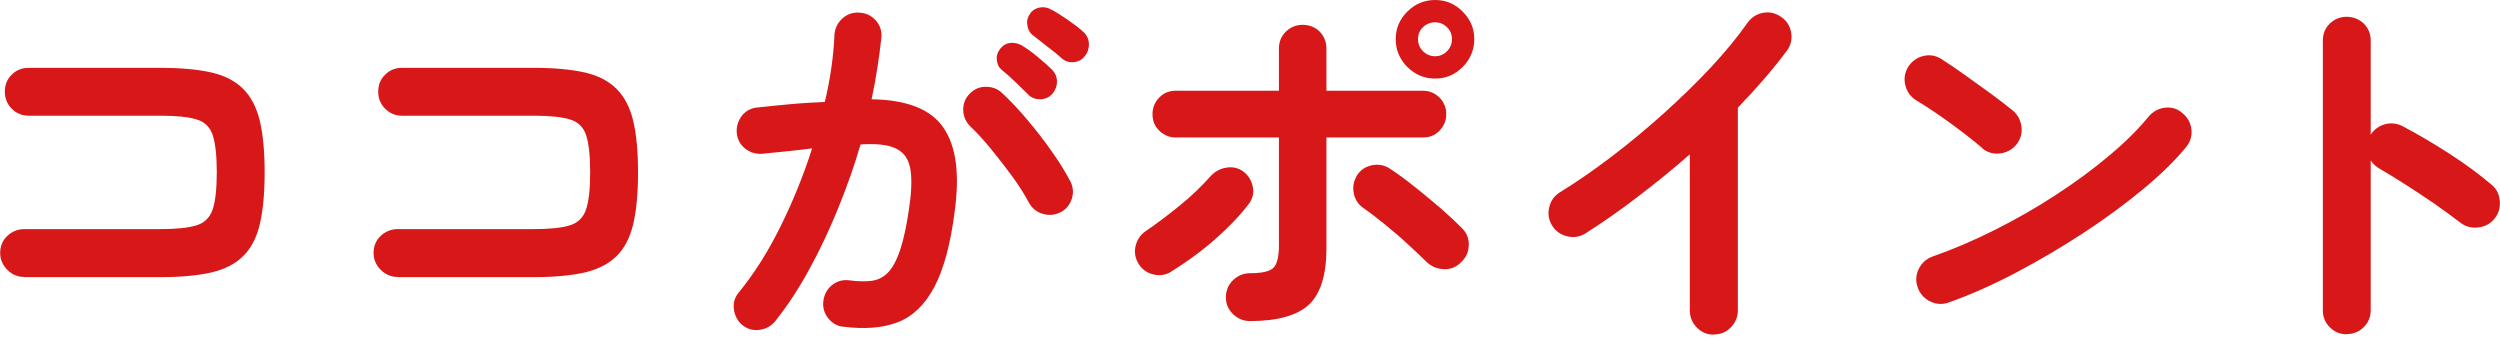
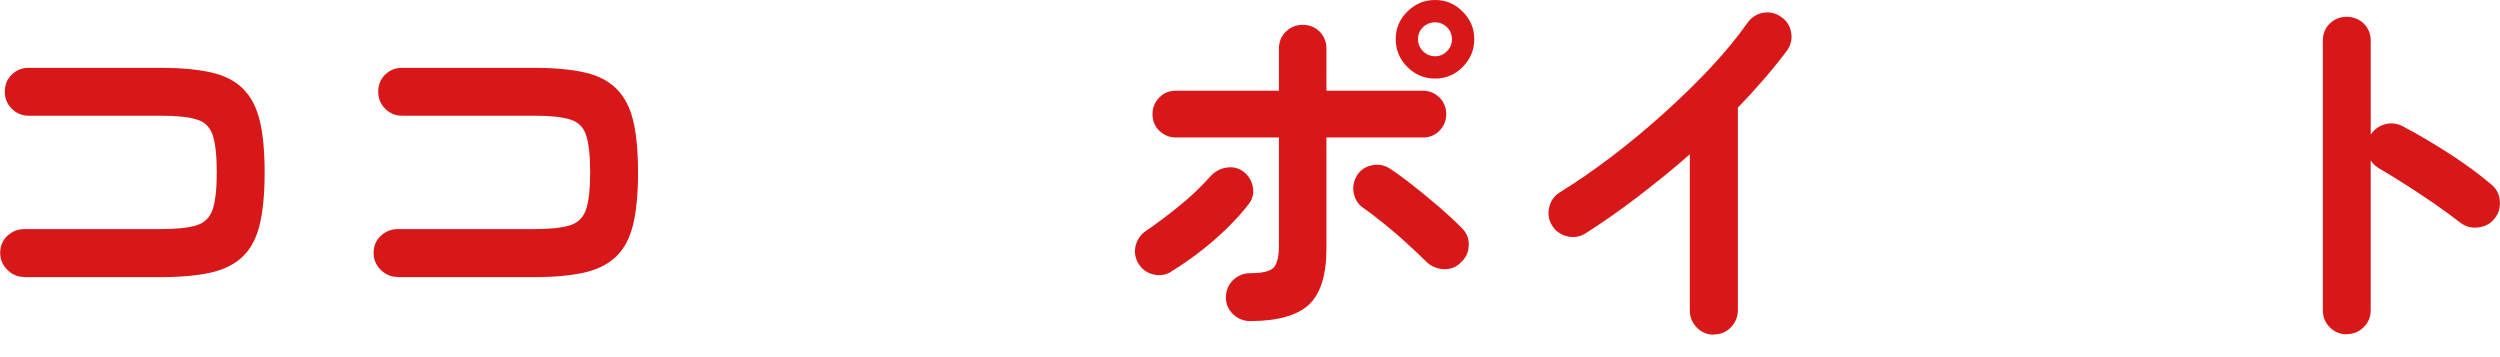
<svg xmlns="http://www.w3.org/2000/svg" id="a" width="140" height="20" viewBox="0 0 140 20">
  <path d="m1.36,15.51c-.36,0-.68-.13-.95-.4s-.4-.59-.4-.95.13-.7.4-.95c.27-.25.59-.38.95-.38h7.63c.89,0,1.56-.07,2.01-.21.45-.14.75-.43.91-.89.15-.45.23-1.14.23-2.08s-.08-1.64-.23-2.09c-.15-.44-.45-.74-.9-.87-.44-.14-1.11-.21-2-.21H1.6c-.36,0-.68-.13-.94-.39-.26-.26-.39-.58-.39-.96s.13-.7.39-.95c.26-.26.58-.38.94-.38h7.41c1.14,0,2.08.09,2.83.26.75.17,1.34.48,1.78.92.44.44.75,1.04.93,1.79s.27,1.72.27,2.89-.09,2.13-.27,2.89-.49,1.36-.93,1.79c-.44.44-1.04.74-1.79.92-.76.17-1.71.26-2.84.26H1.36Z" fill="#d71718" stroke-width="0" />
  <path d="m22.27,15.51c-.36,0-.68-.13-.95-.4s-.4-.59-.4-.95.13-.7.4-.95c.27-.25.59-.38.95-.38h7.63c.89,0,1.56-.07,2.01-.21.45-.14.75-.43.91-.89.15-.45.23-1.14.23-2.08s-.08-1.64-.23-2.09c-.15-.44-.45-.74-.9-.87-.44-.14-1.11-.21-2-.21h-7.41c-.36,0-.68-.13-.94-.39-.26-.26-.39-.58-.39-.96s.13-.7.39-.95c.26-.26.58-.38.94-.38h7.41c1.14,0,2.08.09,2.83.26.75.17,1.34.48,1.78.92.44.44.75,1.04.93,1.79s.27,1.72.27,2.89-.09,2.13-.27,2.89-.49,1.36-.93,1.79c-.44.44-1.04.74-1.79.92-.76.17-1.71.26-2.84.26h-7.63Z" fill="#d71718" stroke-width="0" />
-   <path d="m47.22,18.3c-.35-.04-.63-.21-.85-.49-.22-.28-.31-.61-.26-.97s.21-.66.49-.88c.28-.22.61-.31.97-.26.45.06.86.07,1.21.03.36-.04.67-.19.93-.45.26-.26.5-.69.7-1.29.2-.6.38-1.42.52-2.47.13-.92.14-1.64.03-2.15-.11-.52-.38-.87-.82-1.07-.44-.2-1.09-.27-1.95-.21-.35,1.2-.77,2.39-1.26,3.59-.49,1.2-1.02,2.33-1.61,3.4-.58,1.07-1.22,2.04-1.9,2.9-.23.28-.52.44-.87.49s-.67-.03-.96-.25c-.28-.23-.44-.53-.49-.89-.05-.36.04-.67.27-.95.86-1.05,1.64-2.28,2.34-3.7.7-1.41,1.29-2.87,1.77-4.37-.45.06-.91.11-1.39.16s-.94.1-1.39.14c-.36.03-.69-.07-.96-.28-.28-.22-.44-.51-.48-.87-.03-.36.07-.69.28-.97.22-.28.51-.44.87-.47.63-.07,1.26-.13,1.9-.19s1.27-.09,1.88-.12c.16-.66.28-1.3.37-1.94.09-.63.15-1.24.17-1.83.03-.36.18-.67.45-.91.27-.24.59-.35.95-.32.36.02.67.16.91.43.24.27.35.59.32.95-.06.54-.13,1.1-.22,1.68-.09.58-.2,1.18-.33,1.79,1.98.03,3.33.56,4.03,1.6.71,1.04.91,2.6.62,4.7-.23,1.81-.61,3.21-1.13,4.2s-1.2,1.65-2.04,1.98c-.85.33-1.88.41-3.11.25Zm12.2-6.43c-.32.17-.66.21-1.01.11-.35-.1-.61-.31-.79-.63-.25-.47-.56-.96-.94-1.48-.38-.52-.77-1.02-1.17-1.51-.4-.49-.78-.91-1.15-1.26-.26-.25-.4-.55-.42-.91-.01-.36.1-.67.35-.93.25-.26.55-.4.91-.4.36,0,.67.11.93.36.47.44.94.94,1.41,1.5.47.56.92,1.13,1.33,1.72.42.58.76,1.14,1.04,1.66.18.32.22.65.12,1-.1.34-.3.6-.62.78Zm-1.84-6.58c-.19-.19-.43-.42-.71-.69s-.55-.51-.8-.71c-.15-.13-.23-.31-.25-.55-.02-.23.05-.44.21-.63.16-.19.35-.29.58-.31.23-.01.43.04.62.15.25.15.54.35.86.62.33.27.6.51.82.73.19.19.28.41.28.67s-.09.48-.26.69c-.18.19-.4.29-.67.3-.27,0-.5-.08-.69-.27Zm1.84-2.06c-.2-.18-.46-.39-.78-.63-.31-.25-.59-.47-.84-.66-.15-.13-.24-.31-.27-.55-.04-.23.02-.44.16-.63.13-.19.31-.3.54-.34s.44,0,.65.12c.25.13.55.32.9.56.35.24.64.46.87.67.2.17.31.39.33.66.01.26-.06.5-.22.7-.15.2-.35.32-.62.35-.27.03-.51-.05-.71-.24Z" fill="#d71718" stroke-width="0" />
  <path d="m65.58,15.22c-.32.19-.66.24-1.02.14-.36-.09-.63-.3-.82-.62-.19-.33-.23-.68-.13-1.03.1-.35.31-.62.61-.81.6-.41,1.22-.88,1.86-1.4s1.2-1.06,1.68-1.6c.25-.28.55-.45.9-.51s.67,0,.96.21c.29.22.47.51.54.87.07.36-.02.69-.25.98-.36.47-.79.94-1.28,1.41s-1,.91-1.53,1.31c-.53.4-1.04.75-1.52,1.04Zm4.42,2.76c-.36,0-.68-.13-.95-.39-.27-.26-.4-.58-.4-.94s.13-.7.4-.96c.27-.26.59-.39.95-.39.67,0,1.11-.1,1.31-.3.2-.2.31-.61.31-1.24v-6.06h-5.77c-.36,0-.67-.13-.93-.38-.26-.25-.38-.56-.38-.93s.13-.67.38-.93.56-.38.93-.38h5.77v-2.36c0-.38.13-.7.39-.95.26-.25.58-.38.94-.38s.7.13.95.38c.25.26.38.57.38.95v2.36h5.4c.36,0,.67.13.93.38.25.26.38.56.38.93s-.13.67-.38.93-.56.38-.93.38h-5.4v6.21c0,1.49-.33,2.54-.98,3.15-.66.61-1.76.92-3.3.92Zm11.77-3.24c-.28.25-.6.36-.97.33-.37-.03-.69-.17-.95-.44-.29-.29-.65-.62-1.06-1s-.84-.74-1.27-1.09-.82-.65-1.17-.89c-.29-.2-.47-.48-.54-.84s0-.69.19-1c.2-.31.49-.49.85-.56.36-.07.7,0,1.01.21.38.25.82.57,1.31.96.5.39.98.8,1.47,1.21.48.42.9.81,1.25,1.17.26.26.38.59.36.97-.02.39-.18.7-.47.95Zm-1.4-10.34c-.61,0-1.13-.22-1.56-.65s-.65-.95-.65-1.56.22-1.11.65-1.54.95-.65,1.56-.65,1.11.22,1.54.65.65.94.65,1.54-.22,1.13-.65,1.56-.94.65-1.54.65Zm0-1.25c.25,0,.47-.09.66-.28s.28-.42.28-.68-.09-.48-.28-.67c-.19-.18-.41-.27-.66-.27-.26,0-.49.09-.68.27-.19.18-.28.4-.28.67s.09.49.28.68c.19.19.42.28.68.28Z" fill="#d71718" stroke-width="0" />
  <path d="m95.96,18.74c-.36,0-.68-.13-.94-.4-.26-.27-.39-.59-.39-.95v-8.75c-.93.82-1.9,1.6-2.89,2.36-.99.76-1.98,1.45-2.97,2.08-.32.19-.66.24-1.02.15-.36-.09-.64-.29-.84-.61-.19-.32-.24-.66-.15-1.03.09-.36.29-.64.61-.83.92-.57,1.88-1.23,2.88-1.99,1-.76,1.97-1.57,2.93-2.43.95-.86,1.84-1.72,2.65-2.59s1.48-1.69,2.02-2.46c.22-.31.51-.5.87-.57.36-.07.7,0,1.01.22.31.2.5.49.57.86.07.37,0,.71-.22,1.02-.76,1.02-1.68,2.09-2.76,3.21v11.35c0,.36-.13.68-.39.95-.26.27-.58.4-.96.4Z" fill="#d71718" stroke-width="0" />
-   <path d="m111.03,8.31c-.55-.47-1.17-.95-1.86-1.45-.69-.5-1.31-.91-1.86-1.24-.32-.2-.52-.48-.61-.84-.09-.36-.04-.7.15-1.02.2-.32.48-.53.84-.62.36-.09.7-.04,1.02.16.39.25.84.55,1.34.91.5.36.99.71,1.47,1.06s.86.65,1.17.9c.29.23.46.54.51.91.05.37-.04.7-.27,1-.23.29-.54.46-.91.51-.37.05-.7-.04-1-.27Zm-1.88,8.62c-.35.13-.7.12-1.04-.04-.34-.16-.58-.42-.71-.77-.13-.35-.12-.7.04-1.04.16-.34.42-.58.77-.71,1.17-.41,2.34-.91,3.53-1.51,1.19-.6,2.33-1.25,3.41-1.96,1.09-.71,2.08-1.44,2.97-2.19.9-.75,1.63-1.48,2.2-2.18.25-.29.56-.46.93-.5s.7.06.97.31c.29.23.46.54.5.91.04.37-.06.7-.31,1-.6.73-1.39,1.51-2.38,2.33-.99.82-2.1,1.64-3.32,2.44s-2.49,1.55-3.78,2.23-2.56,1.25-3.78,1.68Z" fill="#d71718" stroke-width="0" />
  <path d="m131.41,18.72c-.36,0-.68-.13-.94-.39s-.39-.58-.39-.94V2.27c0-.38.13-.7.39-.95.26-.25.58-.38.94-.38s.7.13.96.38c.26.26.39.57.39.95v5.27c.19-.29.45-.48.79-.58.34-.09.66-.06.98.1.86.45,1.74.97,2.64,1.55s1.67,1.15,2.33,1.71c.29.23.46.54.49.93s-.07.73-.32,1.02c-.23.28-.54.43-.92.47s-.71-.06-1.01-.3c-.41-.32-.88-.66-1.41-1.03-.53-.36-1.06-.72-1.6-1.06-.53-.34-1.02-.64-1.45-.89-.23-.13-.41-.29-.52-.48v8.4c0,.36-.13.68-.39.94-.26.26-.58.39-.96.39Z" fill="#d71718" stroke-width="0" />
</svg>